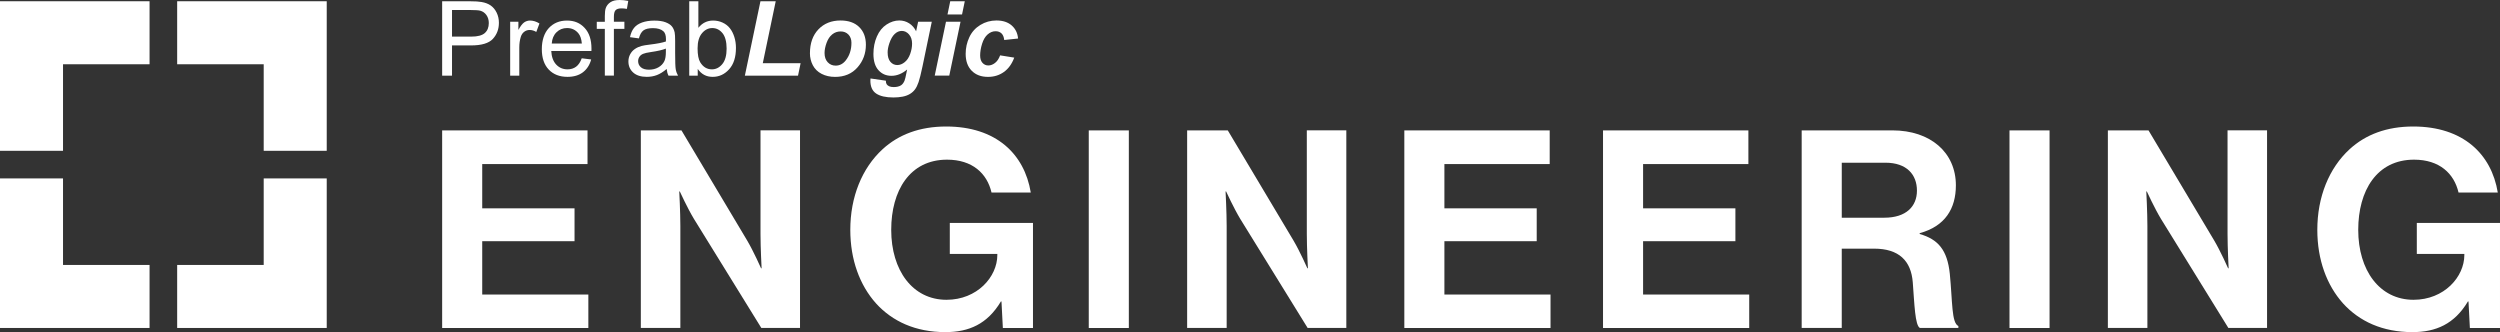
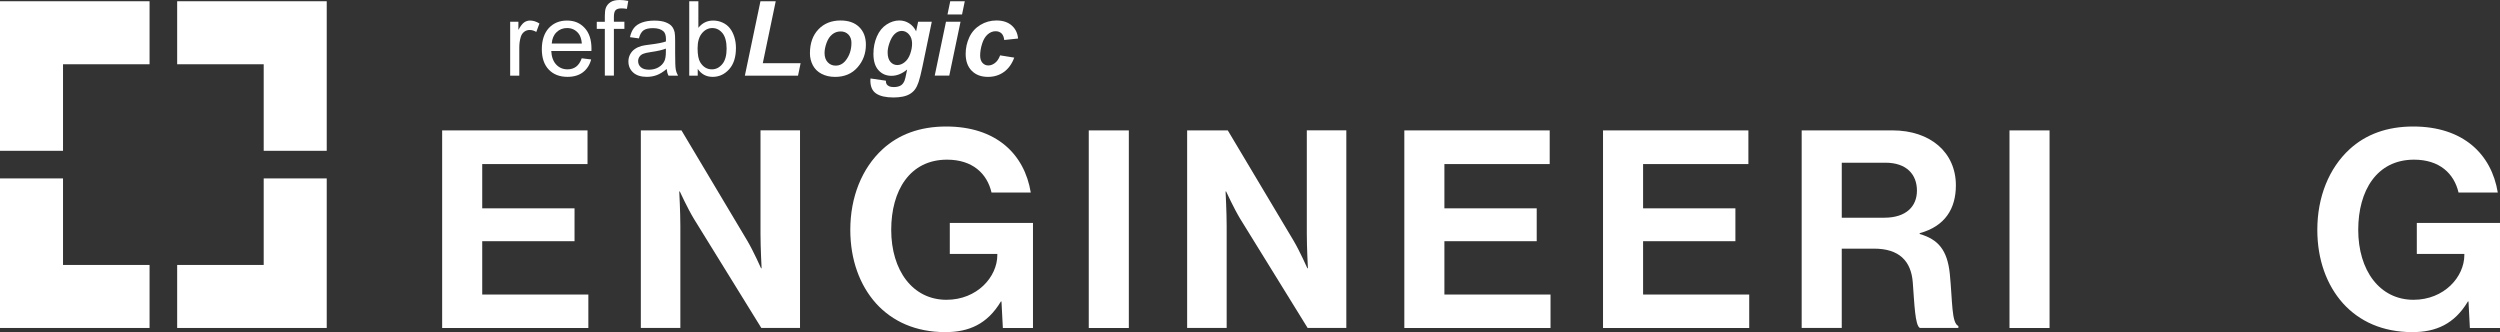
<svg xmlns="http://www.w3.org/2000/svg" id="Layer_2" data-name="Layer 2" viewBox="0 0 1505.47 200">
  <rect x="0" y="0" width="1505.47" height="200" fill="#333333" stroke="none" />
  <defs>
    <style>
      .cls-1 {
        fill: #fff;
        stroke-width: 0px;
      }
    </style>
  </defs>
  <g id="Layer_1-2" data-name="Layer 1">
    <g>
      <g>
        <path class="cls-1" d="M266.26,78.51h87.54s0,20.3,0,20.3h-63.41s0,26.63,0,26.63h55.59s0,19.8,0,19.8h-55.59s0,32.12,0,32.12h63.91s0,20.14,0,20.14h-88.04s0-118.99,0-118.99Z" />
        <path class="cls-1" d="M385.9,78.51h24.47s39.61,66.4,39.61,66.4c3.83,6.49,8.32,16.64,8.32,16.64h.33s-.66-12.32-.66-20.64v-62.41s23.79,0,23.79,0v118.99s-23.3,0-23.3,0l-40.61-65.73c-3.83-6.32-8.48-16.48-8.48-16.48h-.33s.66,12.48.66,20.8v61.41s-23.8,0-23.8,0v-118.99Z" />
        <path class="cls-1" d="M603.07,181.52h-.33c-8.15,13.65-19.3,18.48-33.45,18.48-17.97,0-31.95-6.49-41.77-17.31-9.82-10.98-15.48-26.29-15.48-44.27,0-19.8,6.99-37.11,19.47-48.59,9.65-8.82,22.3-13.65,38.28-13.65,29.95,0,47.1,16.48,50.93,39.78h-23.63c-2.66-11.48-11.48-19.81-26.79-19.81-22.46,0-33.62,18.64-33.62,42.27,0,24.3,12.81,42.11,33.28,42.11,18.48,0,30.62-13.81,30.62-26.96v-.67s-28.62,0-28.62,0v-18.64s50.09,0,50.09,0v63.24s-18.14,0-18.14,0l-.83-15.98Z" />
        <path class="cls-1" d="M655.64,78.51h24.13s0,118.99,0,118.99h-24.13s0-118.99,0-118.99Z" />
        <path class="cls-1" d="M714.88,78.51h24.47s39.61,66.4,39.61,66.4c3.83,6.49,8.32,16.64,8.32,16.64h.33s-.66-12.32-.66-20.64v-62.41s23.79,0,23.79,0v118.99s-23.3,0-23.3,0l-40.61-65.73c-3.82-6.32-8.48-16.48-8.48-16.48h-.33s.66,12.48.66,20.8v61.41s-23.8,0-23.8,0v-118.99Z" />
        <path class="cls-1" d="M845.67,78.51h87.54s0,20.3,0,20.3h-63.41s0,26.63,0,26.63h55.59s0,19.8,0,19.8h-55.59s0,32.12,0,32.12h63.91s0,20.14,0,20.14h-88.04s0-118.99,0-118.99Z" />
        <path class="cls-1" d="M965.32,78.51h87.54s0,20.3,0,20.3h-63.41s0,26.63,0,26.63h55.59s0,19.8,0,19.8h-55.59s0,32.12,0,32.12h63.91s0,20.14,0,20.14h-88.04s0-118.99,0-118.99Z" />
        <path class="cls-1" d="M1084.95,78.51h54.59c22.97,0,38.27,13.31,38.27,33.11,0,13.98-6.49,24.63-21.8,28.79v.5c10.98,3.16,16.64,9.48,18.14,23.96,1.66,16.81,1,29.62,5.16,31.45v1.17h-23.13c-3-1.33-3.33-14.64-4.33-27.46-1-12.98-8.32-20.3-23.3-20.3h-19.47s0,47.76,0,47.76h-24.13s0-118.99,0-118.99ZM1109.09,131.1h25.63c13.15,0,19.64-6.82,19.64-16.31,0-9.65-6.16-16.81-18.97-16.81h-26.3s0,33.12,0,33.12Z" />
        <path class="cls-1" d="M1210.09,78.51h24.13s0,118.99,0,118.99h-24.13s0-118.99,0-118.99Z" />
-         <path class="cls-1" d="M1269.33,78.51h24.47s39.61,66.4,39.61,66.4c3.83,6.49,8.32,16.64,8.32,16.64h.33s-.66-12.32-.66-20.64v-62.41s23.79,0,23.79,0v118.99s-23.3,0-23.3,0l-40.61-65.73c-3.83-6.32-8.48-16.48-8.48-16.48h-.33s.66,12.48.66,20.8v61.41s-23.8,0-23.8,0v-118.99Z" />
        <path class="cls-1" d="M1486.49,181.52h-.33c-8.15,13.65-19.3,18.48-33.45,18.48-17.97,0-31.95-6.49-41.77-17.31-9.82-10.98-15.48-26.29-15.48-44.27,0-19.8,6.99-37.11,19.47-48.59,9.65-8.82,22.3-13.65,38.28-13.65,29.95,0,47.1,16.48,50.93,39.78h-23.63c-2.66-11.48-11.48-19.81-26.79-19.81-22.46,0-33.62,18.64-33.62,42.27,0,24.3,12.81,42.11,33.28,42.11,18.48,0,30.62-13.81,30.62-26.96v-.67s-28.62,0-28.62,0v-18.64s50.09,0,50.09,0v63.24s-18.14,0-18.14,0l-.83-15.98Z" />
      </g>
      <g>
        <polygon class="cls-1" points="0 .75 0 90.81 37.95 90.81 37.95 38.7 90.06 38.7 90.06 .75 0 .75" />
        <polygon class="cls-1" points="106.69 .75 106.69 38.7 158.8 38.7 158.8 90.81 196.75 90.81 196.75 .75 106.69 .75" />
        <polygon class="cls-1" points="37.95 159.55 37.95 107.44 0 107.44 0 197.5 90.06 197.5 90.06 159.55 37.95 159.55" />
        <polygon class="cls-1" points="158.8 107.44 158.8 159.55 106.69 159.55 106.69 197.5 196.75 197.5 196.75 107.44 158.8 107.44" />
      </g>
      <g id="Layer_1-2" data-name="Layer 1-2">
        <g>
-           <path class="cls-1" d="M266.26,45.55V.77s16.89,0,16.89,0c2.97,0,5.24.14,6.81.43,2.2.37,4.04,1.06,5.53,2.1,1.48,1.03,2.68,2.47,3.59,4.32s1.36,3.89,1.36,6.11c0,3.81-1.21,7.03-3.63,9.67-2.42,2.64-6.8,3.95-13.13,3.95h-11.48s0,18.21,0,18.21h-5.93s0,0,0,0ZM272.19,22.05h11.58c3.83,0,6.55-.71,8.16-2.14,1.61-1.43,2.42-3.43,2.42-6.02,0-1.87-.48-3.48-1.42-4.81-.95-1.33-2.19-2.22-3.74-2.64-1-.26-2.84-.4-5.53-.4h-11.46s0,16,0,16h0Z" />
          <path class="cls-1" d="M307.22,45.55V13.1s4.95,0,4.95,0v4.92c1.26-2.3,2.43-3.82,3.5-4.55,1.07-.73,2.25-1.1,3.53-1.1,1.85,0,3.73.59,5.65,1.77l-1.9,5.1c-1.34-.8-2.69-1.19-4.03-1.19-1.2,0-2.28.36-3.24,1.09-.96.72-1.64,1.73-2.05,3.01-.61,1.95-.92,4.09-.92,6.42v16.98h-5.5s0,0,0,0Z" />
          <path class="cls-1" d="M350.32,35.1l5.68.7c-.9,3.32-2.56,5.89-4.98,7.73-2.42,1.83-5.52,2.75-9.28,2.75-4.74,0-8.51-1.46-11.29-4.38-2.78-2.92-4.17-7.02-4.17-12.29s1.41-9.69,4.21-12.71c2.81-3.01,6.46-4.52,10.94-4.52s7.88,1.47,10.63,4.43c2.75,2.95,4.12,7.11,4.12,12.46,0,.32,0,.81-.03,1.46h-24.19c.2,3.56,1.21,6.29,3.02,8.19,1.81,1.9,4.07,2.84,6.78,2.84,2.02,0,3.73-.53,5.16-1.59,1.43-1.06,2.56-2.75,3.39-5.07h0ZM332.27,26.21h18.11c-.24-2.73-.94-4.78-2.08-6.14-1.75-2.12-4.02-3.18-6.81-3.18-2.53,0-4.65.84-6.37,2.54-1.72,1.69-2.67,3.95-2.86,6.78h0Z" />
          <path class="cls-1" d="M364.22,45.55v-28.16s-4.85,0-4.85,0v-4.28h4.85s0-3.45,0-3.45c0-2.18.19-3.8.58-4.85.53-1.43,1.46-2.58,2.79-3.47C368.93.44,370.79,0,373.2,0c1.55,0,3.26.18,5.13.55l-.82,4.8c-1.14-.2-2.22-.31-3.24-.31-1.67,0-2.85.36-3.55,1.07-.69.71-1.04,2.05-1.04,4v2.99s6.32,0,6.32,0v4.28h-6.32s0,28.16,0,28.16h-5.47s0,0,0,0Z" />
          <path class="cls-1" d="M401.45,41.54c-2.04,1.73-4,2.95-5.88,3.67-1.88.71-3.9,1.07-6.06,1.07-3.56,0-6.3-.87-8.22-2.61-1.92-1.74-2.87-3.97-2.87-6.67,0-1.59.36-3.04,1.08-4.35.72-1.31,1.67-2.37,2.84-3.16,1.17-.8,2.49-1.4,3.96-1.8,1.08-.29,2.71-.56,4.89-.82,4.44-.53,7.71-1.16,9.81-1.89.02-.75.03-1.23.03-1.44,0-2.24-.52-3.82-1.56-4.73-1.41-1.24-3.49-1.86-6.26-1.86-2.58,0-4.5.46-5.73,1.36-1.23.91-2.14,2.51-2.74,4.81l-5.37-.73c.49-2.3,1.29-4.16,2.42-5.57,1.12-1.42,2.74-2.5,4.85-3.27,2.12-.76,4.57-1.14,7.36-1.14,2.79,0,5.02.32,6.75.98,1.73.65,3,1.47,3.82,2.46s1.38,2.24,1.71,3.74c.18.94.28,2.63.28,5.07v7.33c0,5.11.12,8.35.35,9.7.23,1.35.7,2.65,1.39,3.89h-5.74c-.57-1.14-.94-2.47-1.1-4h-.01ZM400.99,29.26c-2,.81-4.99,1.51-8.98,2.08-2.26.32-3.86.69-4.8,1.1-.94.41-1.66,1-2.17,1.78-.51.79-.76,1.65-.76,2.61,0,1.46.55,2.69,1.66,3.67,1.11.98,2.74,1.46,4.87,1.46,2.14,0,4-.46,5.65-1.39,1.65-.93,2.86-2.19,3.63-3.8.59-1.24.89-3.07.89-5.5v-2.01s0,0,0,0Z" />
          <path class="cls-1" d="M420.15,45.55h-5.1s0-44.78,0-44.78h5.5v15.98c2.32-2.91,5.29-4.37,8.89-4.37,1.99,0,3.88.4,5.66,1.21,1.78.81,3.25,1.94,4.4,3.39,1.15,1.45,2.05,3.21,2.7,5.27.65,2.06.98,4.26.98,6.6,0,5.56-1.37,9.85-4.12,12.89-2.75,3.04-6.05,4.55-9.89,4.55-3.85,0-6.83-1.6-9.01-4.8v4.06h0ZM420.08,29.08c0,3.89.53,6.7,1.59,8.43,1.73,2.83,4.07,4.25,7.03,4.25,2.4,0,4.48-1.04,6.23-3.13,1.75-2.09,2.63-5.2,2.63-9.33s-.84-7.36-2.52-9.38c-1.68-2.02-3.71-3.02-6.1-3.02-2.39,0-4.48,1.04-6.23,3.13-1.75,2.09-2.63,5.11-2.63,9.05h0Z" />
          <path class="cls-1" d="M448.55,45.55L457.93.77h9.2s-7.79,37.3-7.79,37.3h22.78s-1.56,7.48-1.56,7.48h-32.01s0,0,0,0Z" />
          <path class="cls-1" d="M487.74,32.07c0-6,1.69-10.8,5.08-14.37,3.39-3.57,7.85-5.36,13.37-5.36,4.78,0,8.52,1.32,11.21,3.96,2.69,2.64,4.03,6.18,4.03,10.65,0,5.25-1.68,9.8-5.04,13.62-3.36,3.83-7.86,5.74-13.5,5.74-3.06,0-5.77-.61-8.13-1.83-2.36-1.22-4.12-2.95-5.29-5.19-1.16-2.24-1.74-4.64-1.74-7.21h0ZM512.73,25.81c0-2.08-.61-3.74-1.82-5-1.21-1.25-2.77-1.88-4.69-1.88-1.92,0-3.57.59-5.04,1.76-1.46,1.17-2.61,2.87-3.42,5.1-.81,2.23-1.22,4.28-1.22,6.15,0,2.32.63,4.17,1.89,5.53,1.26,1.36,2.85,2.05,4.77,2.05,2.41,0,4.42-1.03,6.05-3.08,2.32-2.91,3.48-6.46,3.48-10.63Z" />
          <path class="cls-1" d="M524.21,47.25l9.25,1.34c0,.94.15,1.64.46,2.12.31.48.8.89,1.48,1.22.68.33,1.62.5,2.79.5,1.85,0,3.34-.37,4.46-1.1.83-.57,1.52-1.48,2.05-2.75.32-.8.74-2.53,1.25-5.19l.31-1.53c-3.04,2.53-6.17,3.79-9.41,3.79-3.24,0-5.78-1.12-7.82-3.36-2.04-2.24-3.06-5.52-3.06-9.84,0-3.81.69-7.3,2.08-10.48,1.38-3.18,3.33-5.58,5.83-7.21,2.5-1.63,5.06-2.44,7.67-2.44,2.16,0,4.14.57,5.93,1.71,1.79,1.14,3.19,2.74,4.19,4.8l1.22-5.74h8.22s-5.62,27.03-5.62,27.03c-.92,4.34-1.69,7.43-2.32,9.28-.63,1.85-1.35,3.33-2.17,4.43-.81,1.1-1.84,2.02-3.08,2.76-1.24.74-2.71,1.28-4.4,1.61-1.69.32-3.53.49-5.5.49-4.58,0-8.05-.79-10.38-2.35-2.34-1.57-3.51-4.18-3.51-7.82,0-.39.03-.81.09-1.28h0ZM534.53,31.59c0,2.46.55,4.34,1.66,5.64,1.11,1.29,2.5,1.94,4.17,1.94,1.53,0,3.01-.58,4.44-1.74,1.44-1.16,2.53-2.81,3.3-4.95.76-2.14,1.14-4.2,1.14-6.2,0-2.3-.62-4.15-1.86-5.56-1.24-1.41-2.68-2.1-4.31-2.1-1.63,0-3.01.62-4.32,1.86-1.31,1.24-2.4,3.16-3.25,5.74-.65,2-.98,3.79-.98,5.37h0Z" />
          <path class="cls-1" d="M569.66,13.1h8.76s-6.78,32.44-6.78,32.44h-8.76s6.78-32.44,6.78-32.44ZM572.22.77h8.76s-1.65,7.94-1.65,7.94h-8.76s1.65-7.94,1.65-7.94Z" />
          <path class="cls-1" d="M602.25,33.33l8.52,1.37c-1.41,3.79-3.48,6.67-6.23,8.64-2.75,1.97-5.94,2.96-9.56,2.96-4.14,0-7.41-1.23-9.84-3.7-2.42-2.46-3.63-5.85-3.63-10.17,0-3.52.73-6.85,2.2-9.99,1.46-3.14,3.68-5.61,6.63-7.41,2.95-1.8,6.19-2.7,9.71-2.7,3.83,0,6.88,1,9.17,2.99,2.28,2,3.56,4.62,3.85,7.88l-8.34.89c-.2-1.81-.76-3.15-1.66-4-.91-.85-2.09-1.28-3.56-1.28-1.69,0-3.27.63-4.73,1.89-1.46,1.26-2.59,3.15-3.38,5.66-.78,2.51-1.17,4.87-1.17,7.07,0,1.92.47,3.39,1.41,4.43s2.11,1.56,3.51,1.56c1.4,0,2.76-.51,4.06-1.53,1.3-1.02,2.32-2.55,3.06-4.58h-.02Z" />
        </g>
      </g>
    </g>
  </g>
</svg>